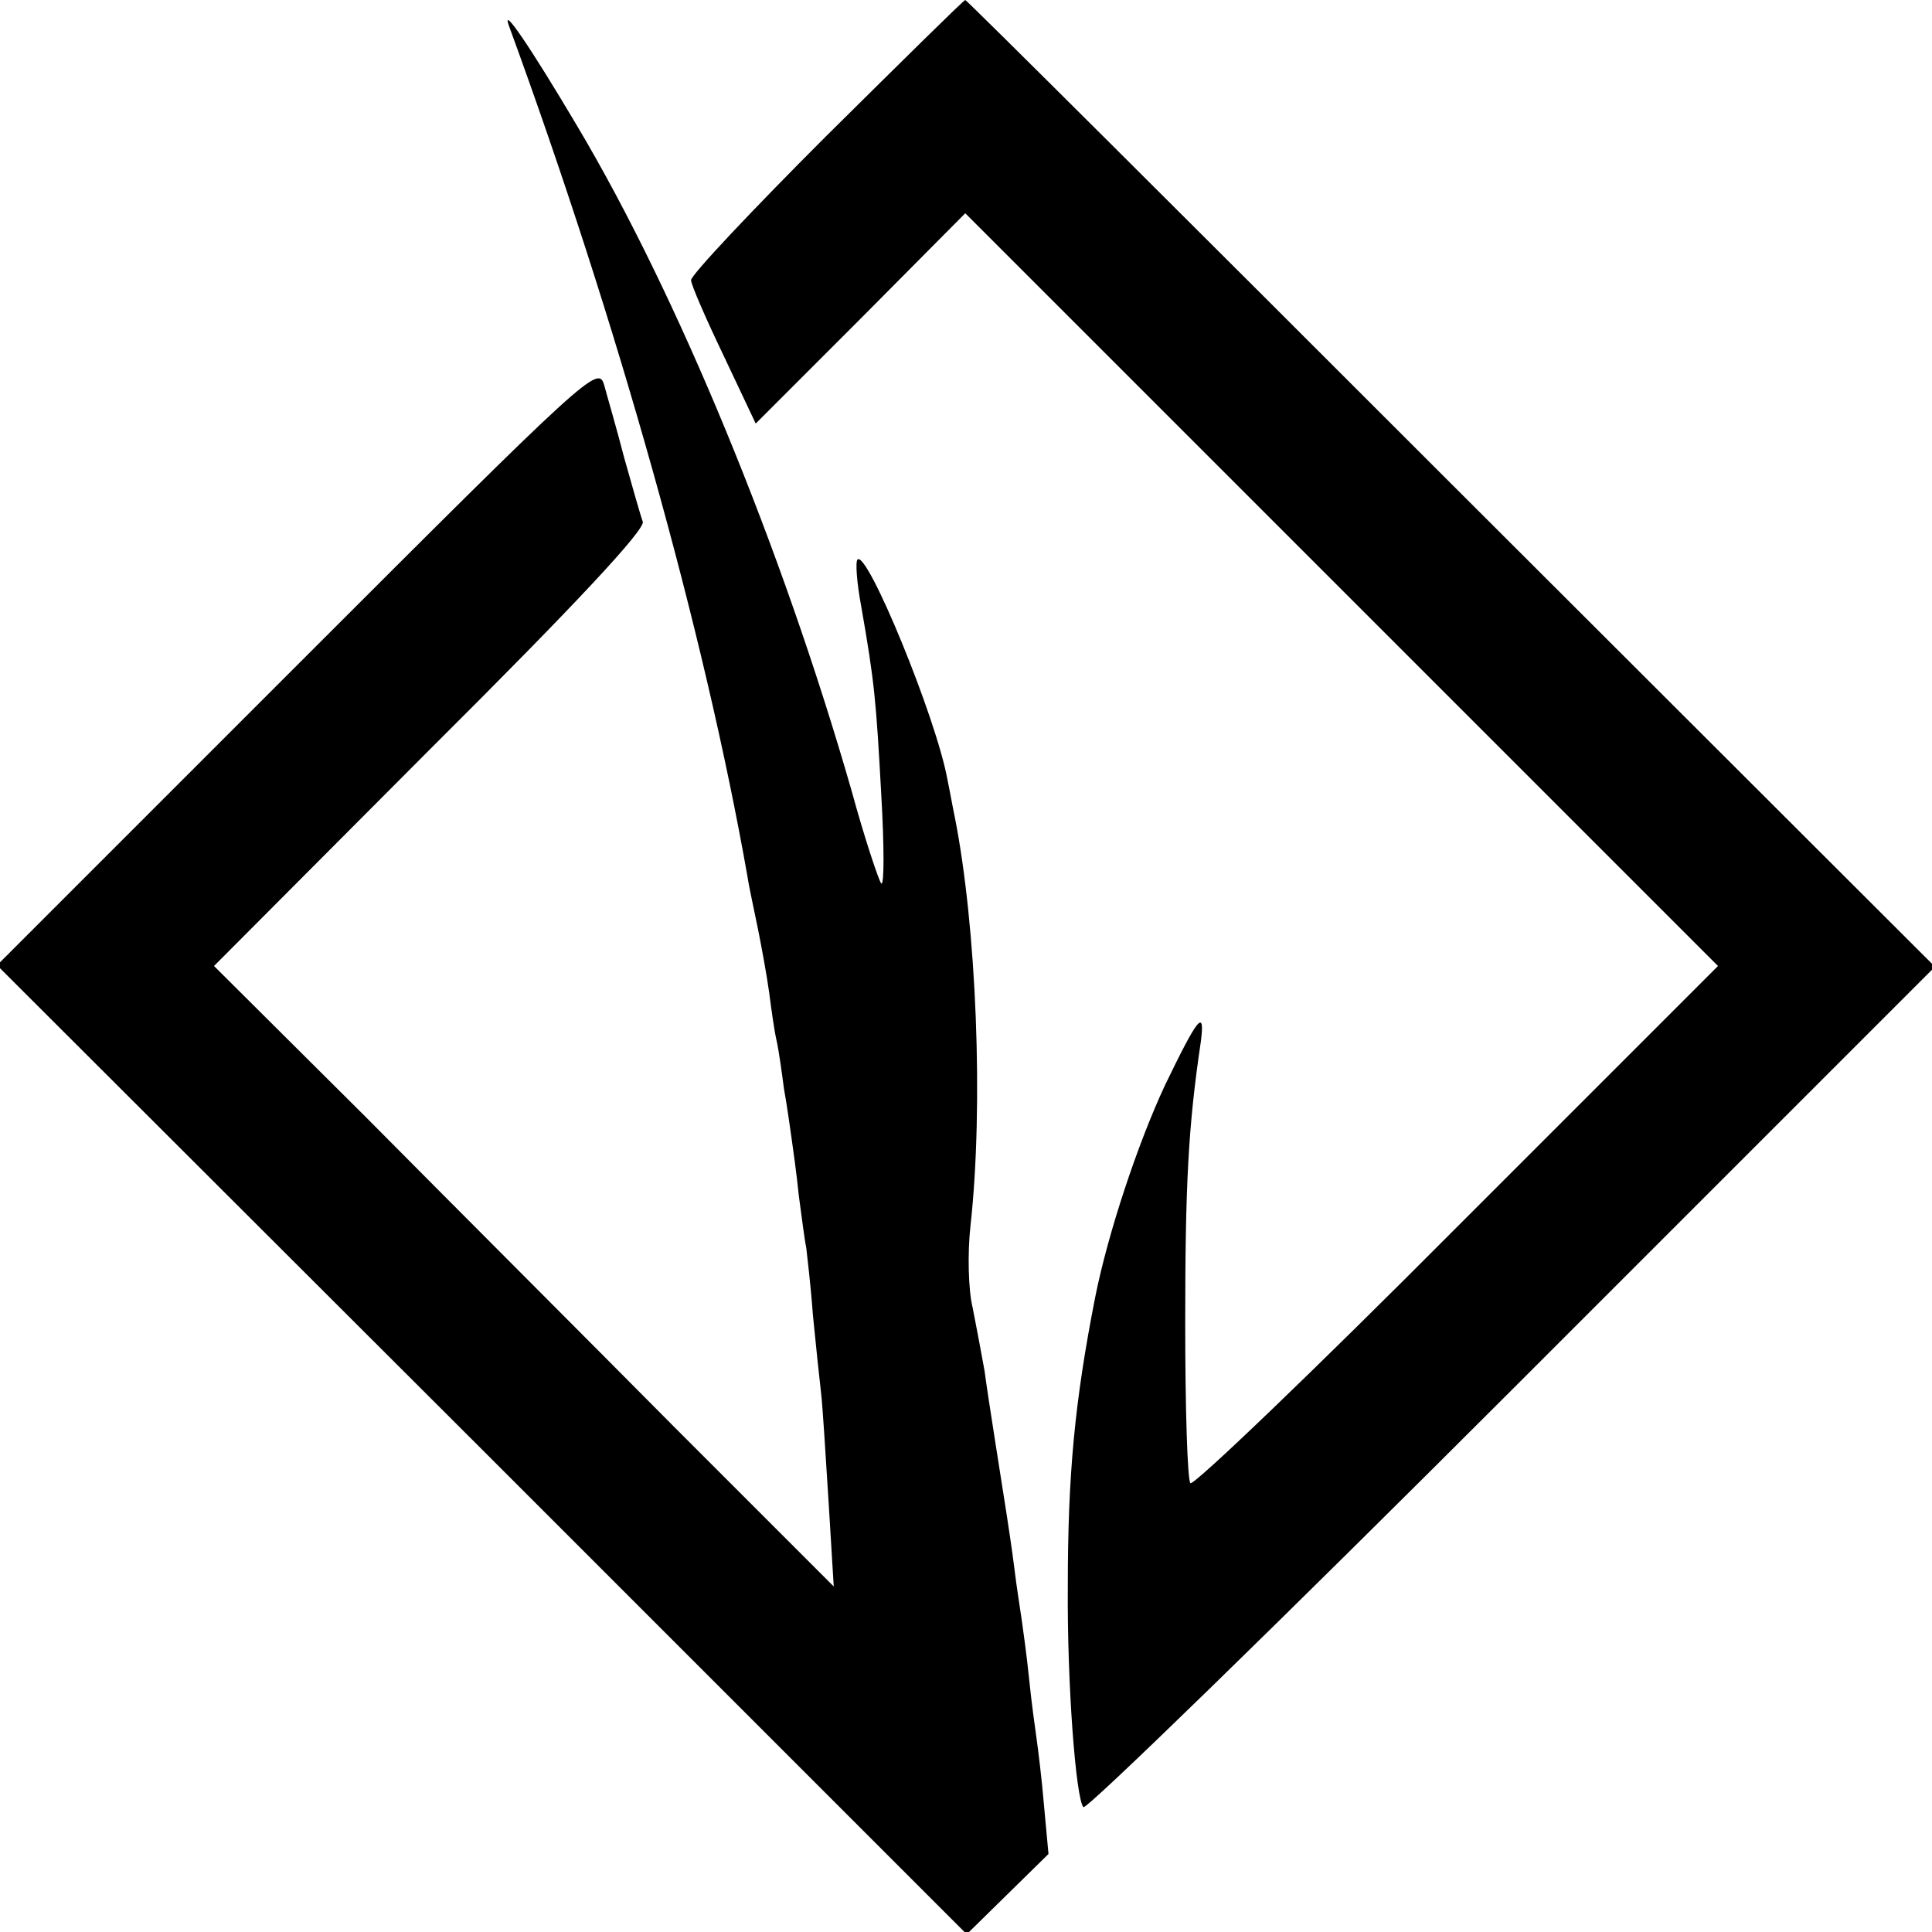
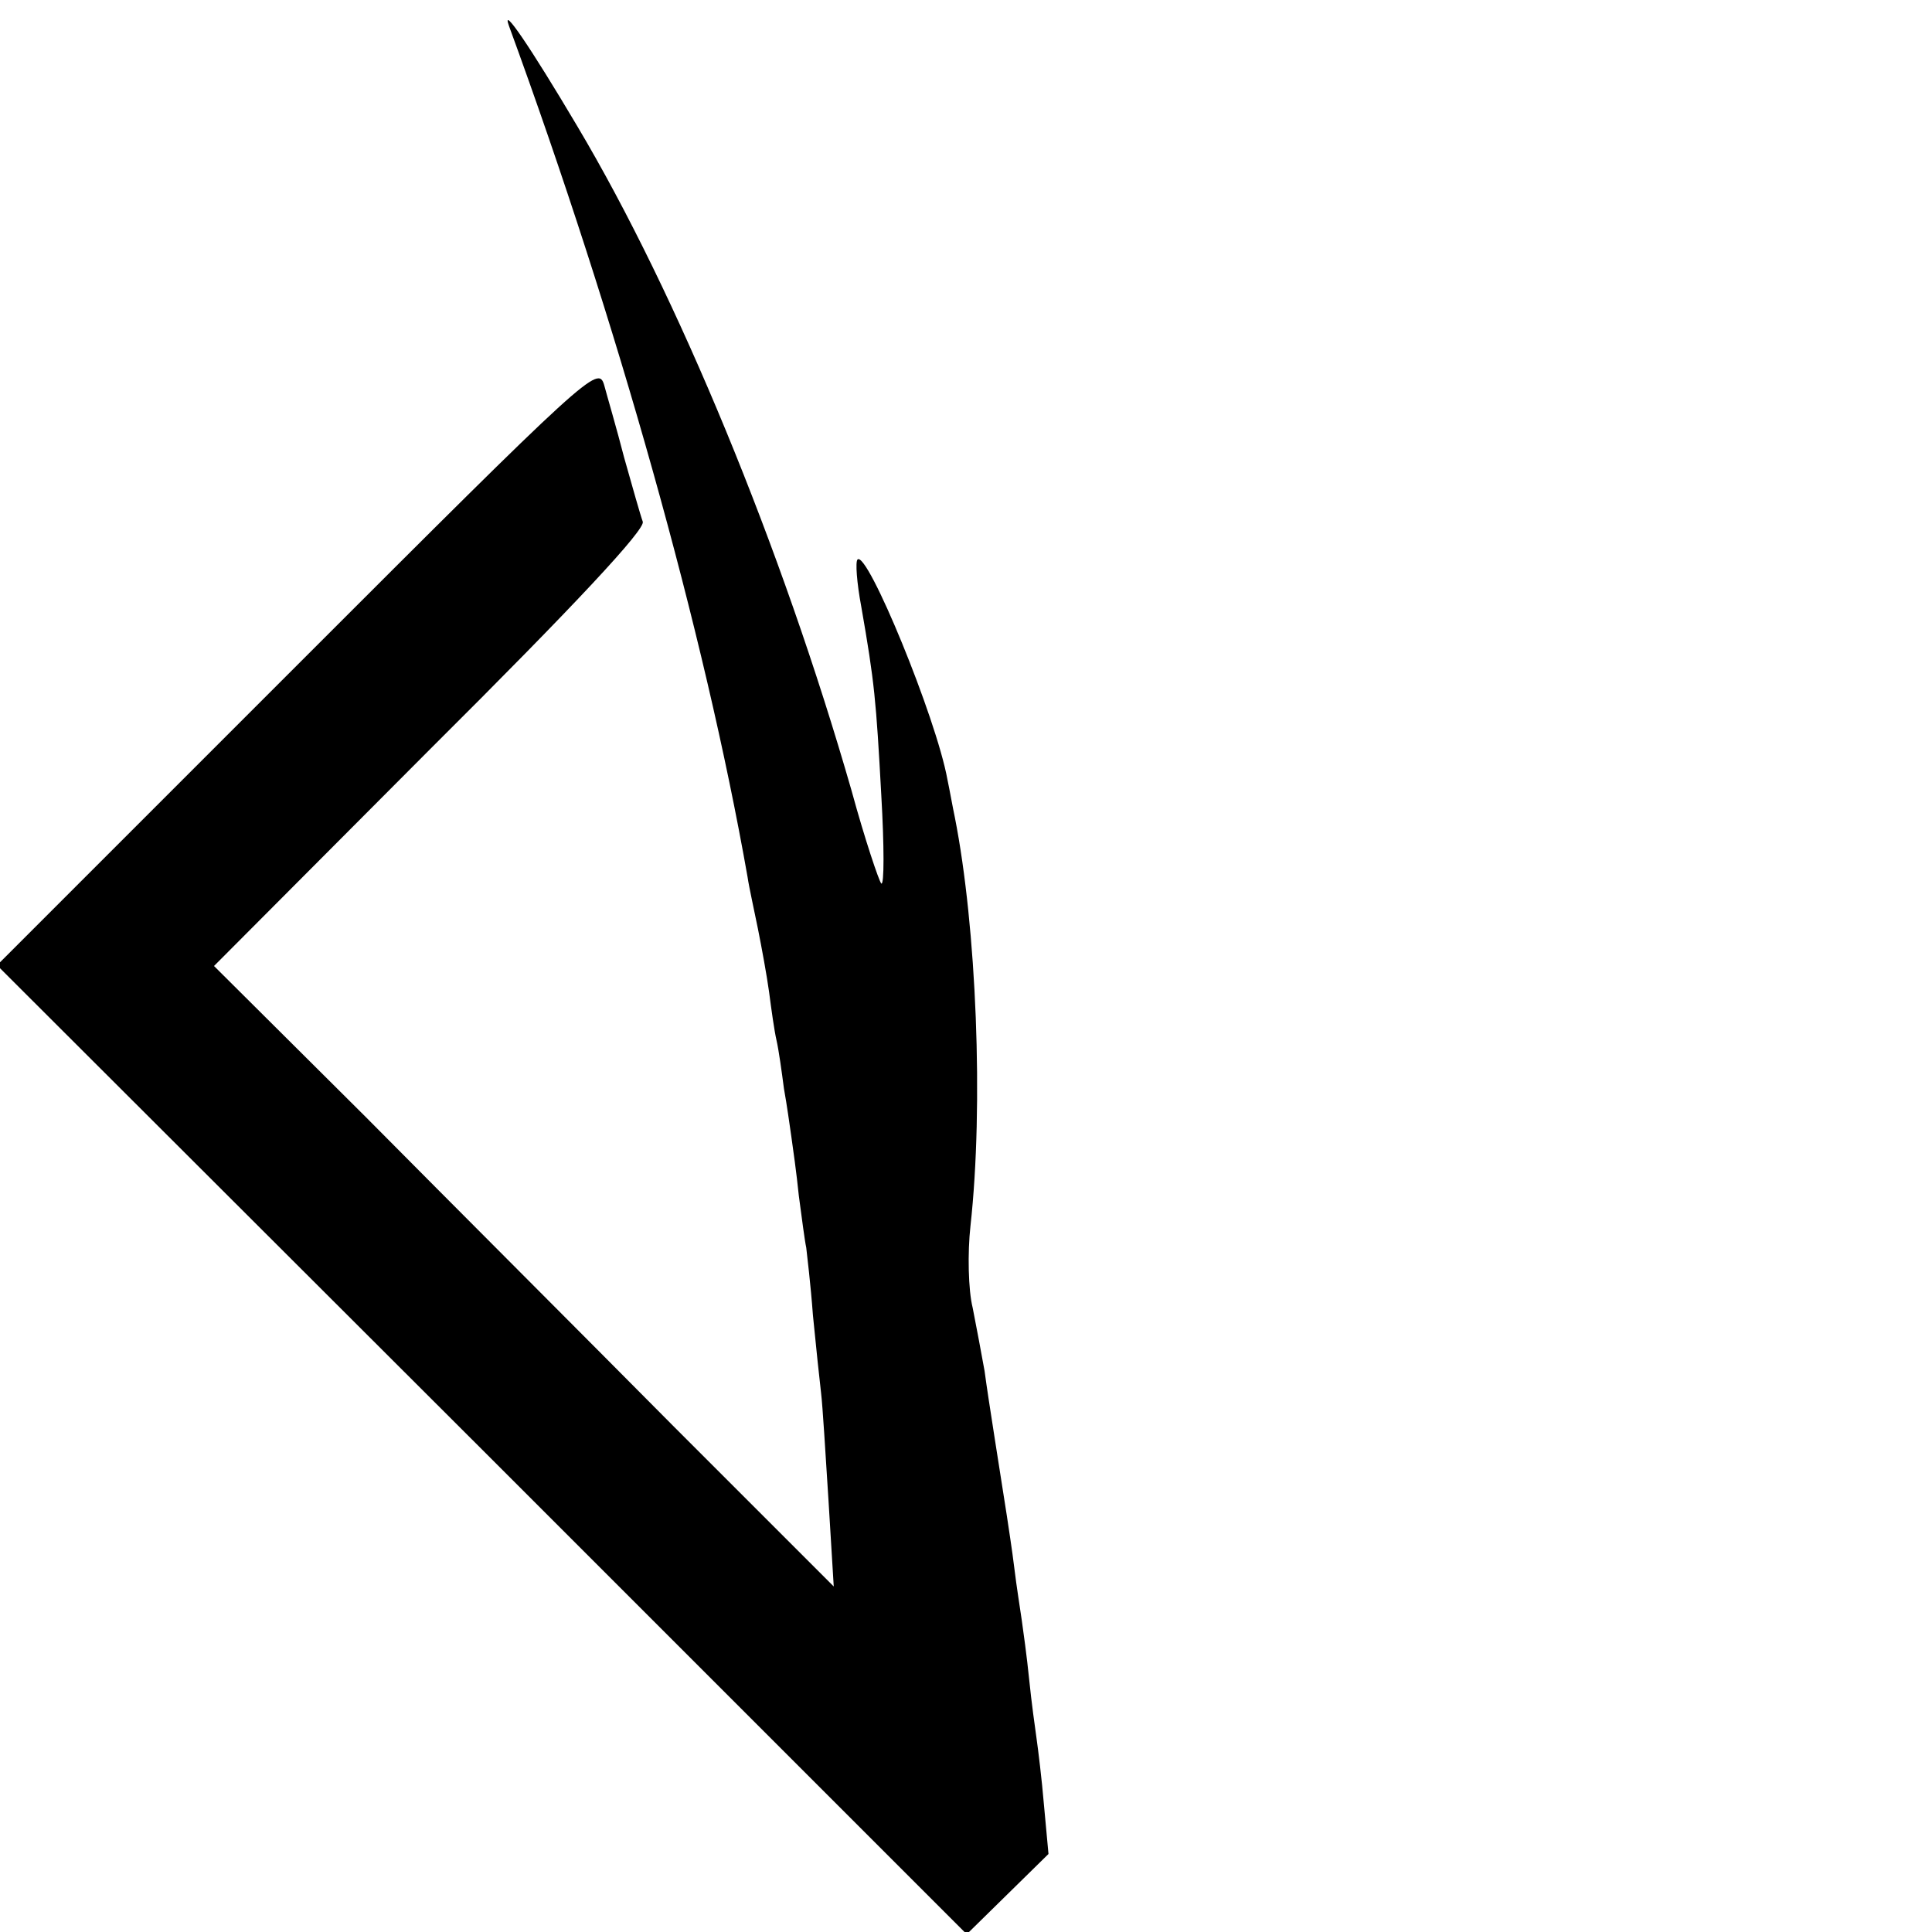
<svg xmlns="http://www.w3.org/2000/svg" version="1.0" width="260pt" height="260pt" viewBox="0 0 260 260" preserveAspectRatio="xMidYMid meet">
  <g transform="translate(0,260) scale(0.1,-0.1)" fill="#000000" stroke="none">
-     <path d="M1112 2417 c-100 -100 -182 -187 -182 -194 0 -6 20 -52 44 -102 l43 -91 141 141 141 142 507 -507 506 -506 -351 -351 c-193 -194 -355 -349 -359 -345 -4 4 -7 101 -7 214 0 187 4 266 21 380 6 46 -4 33 -48 -58 -37 -79 -77 -200 -94 -285 -28 -142 -37 -241 -37 -390 -1 -134 11 -286 21 -297 4 -4 264 249 577 562 l569 569 -651 650 c-358 358 -652 651 -654 651 -2 0 -86 -83 -187 -183z" />
    <path d="M685 2565 c146 -399 263 -816 321 -1145 2 -14 9 -45 14 -70 5 -25 12 -63 15 -85 3 -23 7 -52 10 -65 3 -13 7 -42 10 -65 4 -22 8 -51 10 -65 2 -14 7 -49 10 -79 4 -30 8 -61 10 -70 1 -9 6 -50 9 -91 4 -41 9 -88 11 -105 2 -16 6 -82 10 -145 l7 -115 -214 214 c-117 118 -305 306 -416 418 l-204 203 291 292 c196 195 290 296 286 306 -3 8 -14 47 -25 86 -10 39 -23 83 -27 98 -8 27 -21 15 -412 -376 l-405 -405 653 -652 652 -652 55 54 55 54 -6 65 c-3 36 -8 76 -10 90 -2 14 -7 50 -10 80 -3 30 -8 66 -10 80 -2 14 -7 45 -10 70 -3 25 -8 56 -10 70 -8 52 -25 157 -30 195 -4 22 -11 60 -16 85 -6 24 -7 74 -3 110 18 163 8 403 -21 550 -3 14 -7 37 -10 51 -15 83 -108 309 -121 296 -3 -3 -1 -31 5 -63 18 -103 20 -126 27 -254 4 -69 4 -122 0 -119 -3 3 -22 59 -40 125 -94 327 -234 667 -369 894 -64 108 -103 165 -92 135z" />
  </g>
</svg>